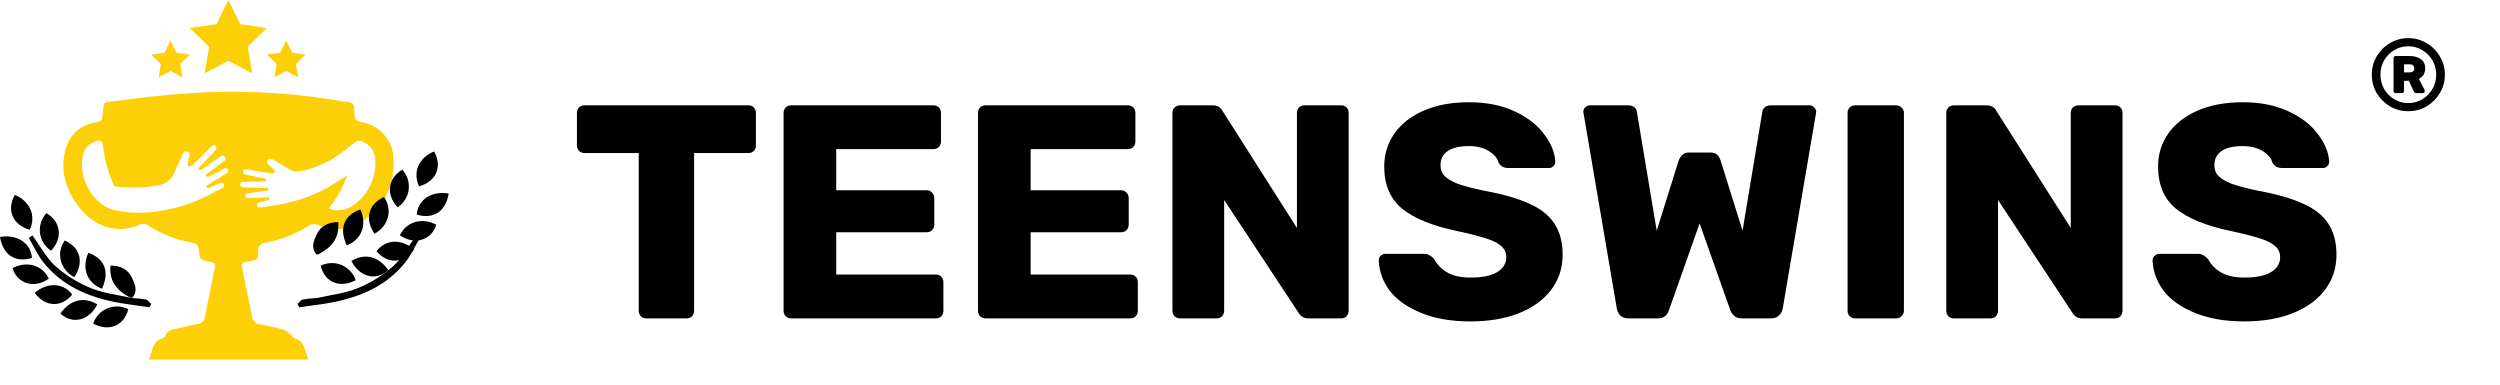
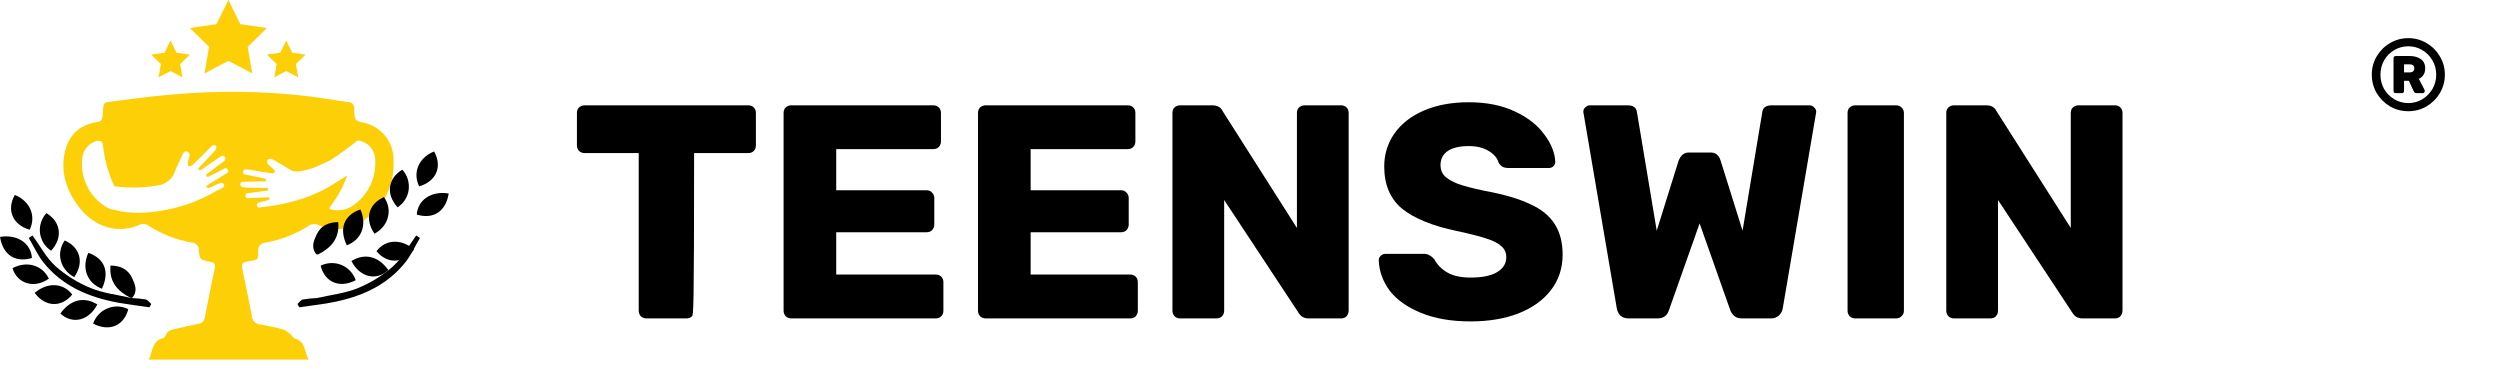
<svg xmlns="http://www.w3.org/2000/svg" width="39" height="6" viewBox="0 0 39 6" fill="none">
  <path d="M6.139 2.464C6.133 2.336 6.086 2.212 6.004 2.113C5.921 2.014 5.809 1.945 5.684 1.916C5.538 1.884 5.538 1.884 5.526 1.738C5.526 1.726 5.526 1.715 5.526 1.704C5.529 1.69 5.528 1.676 5.524 1.663C5.52 1.65 5.514 1.637 5.505 1.627C5.496 1.616 5.485 1.607 5.472 1.601C5.46 1.596 5.446 1.592 5.432 1.592C5.173 1.557 4.915 1.509 4.654 1.484C4.097 1.428 3.538 1.417 2.98 1.452C2.588 1.477 2.196 1.522 1.807 1.576C1.592 1.605 1.622 1.568 1.6 1.809C1.594 1.869 1.577 1.896 1.513 1.905C1.239 1.946 1.07 2.111 1.011 2.376C0.94 2.695 1.043 2.981 1.233 3.232C1.469 3.541 1.845 3.663 2.194 3.499C2.211 3.493 2.229 3.491 2.248 3.493C2.266 3.494 2.283 3.5 2.299 3.509C2.51 3.648 2.747 3.741 2.995 3.785C3.024 3.786 3.052 3.798 3.072 3.82C3.092 3.841 3.103 3.87 3.102 3.899C3.114 4.051 3.118 4.05 3.27 4.083L3.295 4.088C3.347 4.098 3.362 4.128 3.351 4.179C3.298 4.436 3.245 4.693 3.196 4.95C3.193 4.977 3.181 5.001 3.162 5.02C3.143 5.038 3.119 5.049 3.092 5.052C2.978 5.074 2.864 5.103 2.749 5.128C2.677 5.143 2.608 5.154 2.58 5.241C2.575 5.251 2.568 5.259 2.559 5.266C2.55 5.273 2.54 5.278 2.529 5.28C2.363 5.332 2.385 5.489 2.321 5.61H4.813C4.747 5.481 4.766 5.327 4.598 5.28C4.575 5.274 4.561 5.241 4.54 5.224C4.507 5.19 4.468 5.163 4.425 5.143C4.302 5.108 4.176 5.082 4.049 5.059C4.018 5.056 3.989 5.043 3.967 5.02C3.945 4.998 3.932 4.969 3.93 4.938C3.887 4.702 3.836 4.472 3.789 4.239C3.761 4.098 3.761 4.098 3.902 4.073C4.026 4.05 4.031 4.05 4.027 3.925C4.024 3.833 4.06 3.797 4.148 3.784C4.393 3.739 4.627 3.646 4.836 3.51C4.853 3.501 4.872 3.496 4.891 3.495C4.911 3.494 4.93 3.496 4.948 3.503C5.19 3.609 5.426 3.597 5.645 3.456C6.004 3.225 6.16 2.881 6.139 2.464ZM3.5 2.724C3.443 2.763 3.383 2.797 3.325 2.834C3.291 2.852 3.258 2.874 3.226 2.897C3.212 2.912 3.222 2.929 3.249 2.932C3.271 2.931 3.292 2.924 3.31 2.912C3.353 2.887 3.399 2.867 3.447 2.853C3.452 2.853 3.457 2.853 3.462 2.853C3.469 2.854 3.477 2.857 3.483 2.862C3.489 2.866 3.493 2.873 3.496 2.88C3.498 2.887 3.499 2.895 3.497 2.902C3.496 2.909 3.492 2.916 3.486 2.922L3.482 2.925C3.435 2.954 3.384 2.972 3.337 3C3.099 3.135 2.84 3.229 2.571 3.278C2.311 3.325 2.054 3.342 1.802 3.278C1.724 3.267 1.65 3.235 1.589 3.184C1.48 3.102 1.395 2.993 1.341 2.867C1.288 2.742 1.268 2.605 1.284 2.47C1.289 2.408 1.312 2.348 1.352 2.3C1.391 2.252 1.445 2.217 1.505 2.2C1.561 2.187 1.599 2.2 1.606 2.263C1.629 2.486 1.689 2.703 1.784 2.906C2.002 2.935 2.224 2.932 2.442 2.896C2.505 2.891 2.566 2.868 2.616 2.83C2.667 2.792 2.706 2.74 2.727 2.68C2.762 2.591 2.805 2.505 2.844 2.417C2.859 2.383 2.877 2.349 2.922 2.366C2.967 2.382 2.962 2.422 2.95 2.46C2.942 2.481 2.936 2.503 2.931 2.526C2.93 2.541 2.93 2.557 2.931 2.573C2.932 2.576 2.932 2.58 2.934 2.583C2.936 2.587 2.939 2.589 2.942 2.592C2.945 2.594 2.948 2.595 2.952 2.595C2.956 2.596 2.96 2.595 2.963 2.594C2.98 2.588 2.996 2.58 3.01 2.568C3.104 2.48 3.194 2.387 3.285 2.296C3.31 2.271 3.337 2.246 3.368 2.278C3.389 2.299 3.366 2.337 3.349 2.355C3.28 2.434 3.208 2.506 3.135 2.583C3.124 2.594 3.115 2.603 3.103 2.617C3.1 2.622 3.098 2.627 3.098 2.632C3.098 2.638 3.1 2.643 3.103 2.647L3.108 2.653C3.117 2.662 3.128 2.653 3.129 2.653C3.148 2.643 3.165 2.632 3.182 2.62C3.273 2.558 3.362 2.492 3.455 2.432C3.458 2.43 3.461 2.429 3.465 2.428C3.473 2.428 3.481 2.429 3.488 2.433C3.496 2.436 3.502 2.441 3.507 2.448C3.512 2.454 3.515 2.462 3.516 2.47C3.516 2.478 3.515 2.487 3.512 2.494L3.508 2.502C3.501 2.515 3.483 2.523 3.47 2.533C3.388 2.594 3.305 2.654 3.224 2.716L3.22 2.719C3.217 2.723 3.215 2.728 3.215 2.733C3.215 2.738 3.217 2.743 3.219 2.747C3.222 2.751 3.226 2.754 3.23 2.756C3.235 2.758 3.24 2.759 3.245 2.757H3.251C3.32 2.724 3.388 2.686 3.457 2.652C3.488 2.636 3.528 2.599 3.555 2.647C3.581 2.694 3.527 2.704 3.5 2.724ZM5.56 3.167C5.511 3.211 5.453 3.244 5.389 3.262C5.326 3.281 5.259 3.285 5.194 3.275C5.174 3.27 5.155 3.264 5.136 3.255C5.145 3.236 5.155 3.218 5.167 3.2C5.274 3.061 5.358 2.905 5.416 2.739C5.359 2.773 5.306 2.805 5.262 2.833C4.894 3.082 4.48 3.192 4.044 3.237H4.038C4.031 3.236 4.024 3.233 4.019 3.228C4.013 3.223 4.009 3.217 4.007 3.21C4.005 3.202 4.005 3.195 4.007 3.188C4.009 3.181 4.014 3.175 4.019 3.17C4.023 3.167 4.027 3.164 4.032 3.162C4.079 3.145 4.129 3.137 4.178 3.123C4.183 3.122 4.188 3.12 4.192 3.117C4.196 3.115 4.2 3.112 4.202 3.107C4.204 3.103 4.204 3.098 4.203 3.094C4.202 3.089 4.2 3.085 4.196 3.082C4.192 3.079 4.188 3.077 4.183 3.077V3.077C4.093 3.081 4.002 3.086 3.912 3.09C3.879 3.09 3.833 3.105 3.829 3.057C3.824 3.009 3.872 3.013 3.904 3.01C3.974 2.999 4.045 2.991 4.114 2.98C4.139 2.977 4.186 2.986 4.183 2.947C4.18 2.921 4.14 2.931 4.118 2.931C4.007 2.928 3.897 2.931 3.789 2.923C3.78 2.921 3.772 2.917 3.766 2.911C3.76 2.907 3.756 2.902 3.753 2.896C3.75 2.89 3.748 2.883 3.748 2.876C3.748 2.869 3.75 2.863 3.753 2.857C3.756 2.851 3.76 2.845 3.766 2.841C3.769 2.839 3.774 2.837 3.778 2.837C3.894 2.831 4.01 2.832 4.126 2.829H4.138C4.142 2.828 4.146 2.826 4.149 2.822C4.152 2.819 4.153 2.815 4.154 2.811C4.154 2.806 4.153 2.802 4.151 2.798C4.149 2.794 4.146 2.791 4.142 2.789C4.138 2.787 4.134 2.786 4.129 2.785C4.024 2.762 3.918 2.743 3.812 2.719C3.809 2.718 3.806 2.717 3.804 2.715C3.799 2.71 3.795 2.704 3.792 2.698C3.79 2.692 3.789 2.685 3.79 2.678C3.791 2.671 3.793 2.665 3.797 2.659C3.801 2.653 3.806 2.649 3.812 2.646C3.816 2.643 3.821 2.642 3.825 2.642C3.867 2.643 3.909 2.648 3.95 2.657C4.049 2.673 4.147 2.692 4.246 2.704C4.257 2.704 4.268 2.701 4.277 2.694C4.28 2.693 4.282 2.691 4.284 2.689C4.286 2.687 4.287 2.684 4.288 2.681C4.288 2.679 4.289 2.676 4.288 2.673C4.288 2.67 4.287 2.667 4.285 2.665C4.28 2.656 4.273 2.647 4.266 2.639C4.234 2.612 4.203 2.584 4.174 2.553C4.17 2.544 4.167 2.534 4.167 2.524C4.167 2.514 4.17 2.503 4.174 2.494C4.181 2.488 4.189 2.483 4.198 2.48C4.207 2.477 4.216 2.476 4.225 2.477C4.246 2.481 4.267 2.49 4.284 2.503C4.378 2.556 4.465 2.616 4.56 2.663C4.636 2.701 4.851 2.638 4.931 2.601C5.167 2.493 5.101 2.529 5.181 2.481C5.275 2.425 5.483 2.266 5.543 2.22C5.562 2.187 5.594 2.185 5.655 2.209C5.712 2.23 5.761 2.267 5.796 2.317C5.832 2.366 5.851 2.425 5.853 2.486C5.863 2.614 5.841 2.744 5.79 2.862C5.739 2.981 5.66 3.086 5.56 3.167Z" fill="#FCCF07" />
  <path d="M3.563 0L3.749 0.377L4.164 0.437L3.864 0.731L3.935 1.145L3.563 0.949L3.191 1.145L3.262 0.731L2.961 0.437L3.377 0.377L3.563 0Z" fill="#FCCF07" />
  <path d="M4.465 0.633L4.559 0.822L4.766 0.852L4.616 0.999L4.652 1.206L4.465 1.108L4.28 1.206L4.315 0.999L4.164 0.852L4.372 0.822L4.465 0.633Z" fill="#FCCF07" />
  <path d="M2.66 0.633L2.753 0.822L2.961 0.852L2.811 0.999L2.846 1.206L2.66 1.108L2.474 1.206L2.51 0.999L2.359 0.852L2.567 0.822L2.66 0.633Z" fill="#FCCF07" />
  <path d="M4.962 4.646C5.169 4.599 5.385 4.575 5.582 4.495C5.783 4.413 5.969 4.298 6.131 4.155C6.278 4.023 6.374 3.836 6.493 3.673L6.551 3.712C6.477 3.837 6.416 3.973 6.327 4.088C6.028 4.464 5.615 4.637 5.157 4.722C4.995 4.751 4.832 4.769 4.669 4.794L4.64 4.742C4.668 4.718 4.693 4.68 4.725 4.672C4.795 4.66 4.866 4.653 4.937 4.65C4.945 4.649 4.954 4.648 4.962 4.646V4.646Z" fill="black" />
  <path d="M5.842 3.646C5.684 3.415 5.748 3.183 5.99 3.074C6.128 3.269 6.066 3.525 5.842 3.646Z" fill="black" />
  <path d="M7 3.019C6.953 3.301 6.763 3.424 6.502 3.348C6.515 3.119 6.731 2.973 7 3.019Z" fill="black" />
  <path d="M5.482 4.072C5.692 3.943 5.905 3.998 6.058 4.213C5.872 4.388 5.613 4.328 5.482 4.072Z" fill="black" />
  <path d="M5.41 3.827C5.285 3.564 5.366 3.356 5.622 3.267C5.729 3.504 5.643 3.739 5.41 3.827Z" fill="black" />
  <path d="M4.962 3.969C4.954 3.969 4.946 3.969 4.938 3.969C4.848 3.867 4.891 3.762 4.938 3.662C5.004 3.52 5.121 3.467 5.276 3.465C5.3 3.72 5.166 3.866 4.962 3.969Z" fill="black" />
-   <path d="M6.238 3.669C6.342 3.456 6.584 3.389 6.805 3.505C6.733 3.749 6.462 3.831 6.238 3.669Z" fill="black" />
  <path d="M6.772 2.363C6.905 2.599 6.805 2.83 6.539 2.907C6.433 2.692 6.532 2.458 6.772 2.363Z" fill="black" />
  <path d="M6.459 3.891C6.294 4.115 6.042 4.123 5.873 3.918C6.013 3.734 6.258 3.72 6.459 3.891Z" fill="black" />
  <path d="M5.549 4.371C5.301 4.502 5.067 4.406 5.002 4.145C5.052 4.12 5.107 4.106 5.163 4.104C5.219 4.102 5.275 4.112 5.327 4.133C5.378 4.155 5.425 4.187 5.463 4.228C5.502 4.269 5.531 4.317 5.549 4.371Z" fill="black" />
  <path d="M6.203 3.234C6.015 3.031 6.051 2.782 6.276 2.647C6.314 2.689 6.343 2.738 6.36 2.791C6.377 2.845 6.382 2.902 6.376 2.957C6.369 3.013 6.35 3.067 6.32 3.115C6.29 3.162 6.25 3.203 6.203 3.234V3.234Z" fill="black" />
  <path d="M2.038 4.646C1.831 4.599 1.615 4.575 1.418 4.495C1.217 4.413 1.031 4.298 0.868 4.155C0.722 4.023 0.626 3.836 0.507 3.673L0.449 3.712C0.523 3.837 0.584 3.973 0.673 4.088C0.971 4.464 1.385 4.637 1.843 4.722C2.005 4.751 2.168 4.769 2.331 4.794L2.36 4.742C2.331 4.718 2.306 4.68 2.275 4.672C2.205 4.66 2.134 4.653 2.063 4.65C2.054 4.649 2.046 4.648 2.038 4.646V4.646Z" fill="black" />
  <path d="M1.158 4.324C1.316 4.092 1.252 3.86 1.01 3.751C0.872 3.947 0.935 4.202 1.158 4.324Z" fill="black" />
  <path d="M0 3.696C0.047 3.978 0.237 4.101 0.498 4.025C0.485 3.796 0.269 3.65 0 3.696Z" fill="black" />
  <path d="M1.518 4.749C1.308 4.62 1.095 4.676 0.942 4.891C1.129 5.065 1.387 5.005 1.518 4.749Z" fill="black" />
  <path d="M1.59 4.504C1.714 4.241 1.634 4.034 1.378 3.944C1.27 4.181 1.358 4.417 1.59 4.504Z" fill="black" />
  <path d="M2.038 4.646C2.046 4.647 2.054 4.647 2.062 4.646C2.152 4.544 2.109 4.44 2.062 4.339C1.996 4.198 1.879 4.144 1.724 4.143C1.7 4.397 1.834 4.543 2.038 4.646Z" fill="black" />
  <path d="M0.762 4.346C0.658 4.133 0.416 4.066 0.195 4.183C0.267 4.427 0.539 4.509 0.762 4.346Z" fill="black" />
  <path d="M0.231 3.041C0.098 3.276 0.197 3.507 0.463 3.584C0.568 3.369 0.468 3.136 0.231 3.041Z" fill="black" />
  <path d="M0.541 4.569C0.706 4.792 0.958 4.801 1.127 4.595C0.987 4.411 0.741 4.398 0.541 4.569Z" fill="black" />
  <path d="M1.453 5.048C1.702 5.18 1.935 5.083 2.001 4.823C1.951 4.798 1.896 4.784 1.84 4.781C1.784 4.779 1.728 4.789 1.676 4.811C1.624 4.832 1.577 4.864 1.539 4.905C1.501 4.946 1.471 4.995 1.453 5.048V5.048Z" fill="black" />
  <path d="M0.797 3.911C0.985 3.709 0.949 3.459 0.724 3.325C0.686 3.366 0.657 3.415 0.64 3.469C0.623 3.522 0.617 3.579 0.624 3.635C0.631 3.691 0.65 3.744 0.68 3.792C0.71 3.84 0.75 3.881 0.797 3.911V3.911Z" fill="black" />
-   <path d="M10.083 4.967C10.051 4.967 10.023 4.956 9.997 4.934C9.975 4.908 9.964 4.88 9.964 4.848V2.388H9.119C9.087 2.388 9.059 2.377 9.033 2.355C9.011 2.33 9 2.301 9 2.27V1.761C9 1.727 9.011 1.698 9.033 1.676C9.059 1.654 9.087 1.643 9.119 1.643H11.674C11.708 1.643 11.737 1.654 11.759 1.676C11.781 1.698 11.792 1.727 11.792 1.761V2.27C11.792 2.304 11.781 2.333 11.759 2.355C11.737 2.377 11.708 2.388 11.674 2.388H10.828V4.848C10.828 4.88 10.817 4.908 10.795 4.934C10.773 4.956 10.744 4.967 10.71 4.967H10.083Z" fill="black" />
+   <path d="M10.083 4.967C10.051 4.967 10.023 4.956 9.997 4.934C9.975 4.908 9.964 4.88 9.964 4.848V2.388H9.119C9.087 2.388 9.059 2.377 9.033 2.355C9.011 2.33 9 2.301 9 2.27V1.761C9 1.727 9.011 1.698 9.033 1.676C9.059 1.654 9.087 1.643 9.119 1.643H11.674C11.708 1.643 11.737 1.654 11.759 1.676C11.781 1.698 11.792 1.727 11.792 1.761V2.27C11.792 2.304 11.781 2.333 11.759 2.355C11.737 2.377 11.708 2.388 11.674 2.388H10.828C10.828 4.88 10.817 4.908 10.795 4.934C10.773 4.956 10.744 4.967 10.71 4.967H10.083Z" fill="black" />
  <path d="M12.343 4.967C12.311 4.967 12.282 4.956 12.257 4.934C12.235 4.908 12.224 4.88 12.224 4.848V1.761C12.224 1.727 12.235 1.698 12.257 1.676C12.282 1.654 12.311 1.643 12.343 1.643H14.56C14.595 1.643 14.624 1.654 14.646 1.676C14.668 1.698 14.679 1.727 14.679 1.761V2.208C14.679 2.239 14.668 2.268 14.646 2.293C14.624 2.315 14.595 2.326 14.56 2.326H13.045V2.968H14.456C14.491 2.968 14.519 2.98 14.541 3.006C14.563 3.028 14.575 3.056 14.575 3.091V3.504C14.575 3.536 14.563 3.564 14.541 3.59C14.519 3.612 14.491 3.623 14.456 3.623H13.045V4.283H14.598C14.633 4.283 14.662 4.294 14.684 4.316C14.706 4.338 14.717 4.367 14.717 4.402V4.848C14.717 4.88 14.706 4.908 14.684 4.934C14.662 4.956 14.633 4.967 14.598 4.967H12.343Z" fill="black" />
  <path d="M15.376 4.967C15.344 4.967 15.315 4.956 15.29 4.934C15.268 4.908 15.257 4.88 15.257 4.848V1.761C15.257 1.727 15.268 1.698 15.29 1.676C15.315 1.654 15.344 1.643 15.376 1.643H17.593C17.628 1.643 17.657 1.654 17.679 1.676C17.701 1.698 17.712 1.727 17.712 1.761V2.208C17.712 2.239 17.701 2.268 17.679 2.293C17.657 2.315 17.628 2.326 17.593 2.326H16.078V2.968H17.489C17.524 2.968 17.552 2.98 17.574 3.006C17.596 3.028 17.608 3.056 17.608 3.091V3.504C17.608 3.536 17.596 3.564 17.574 3.59C17.552 3.612 17.524 3.623 17.489 3.623H16.078V4.283H17.631C17.666 4.283 17.695 4.294 17.717 4.316C17.739 4.338 17.75 4.367 17.75 4.402V4.848C17.75 4.88 17.739 4.908 17.717 4.934C17.695 4.956 17.666 4.967 17.631 4.967H15.376Z" fill="black" />
  <path d="M18.408 4.967C18.377 4.967 18.348 4.956 18.323 4.934C18.301 4.908 18.29 4.88 18.29 4.848V1.761C18.29 1.727 18.301 1.698 18.323 1.676C18.348 1.654 18.377 1.643 18.408 1.643H18.912C18.991 1.643 19.045 1.673 19.073 1.733L20.232 3.556V1.761C20.232 1.727 20.243 1.698 20.265 1.676C20.291 1.654 20.319 1.643 20.351 1.643H20.921C20.955 1.643 20.984 1.654 21.006 1.676C21.028 1.698 21.039 1.727 21.039 1.761V4.843C21.039 4.878 21.028 4.908 21.006 4.934C20.984 4.956 20.955 4.967 20.921 4.967H20.412C20.343 4.967 20.291 4.937 20.256 4.877L19.097 3.12V4.848C19.097 4.88 19.086 4.908 19.064 4.934C19.042 4.956 19.013 4.967 18.978 4.967H18.408Z" fill="black" />
  <path d="M22.942 5.014C22.642 5.014 22.384 4.97 22.168 4.881C21.953 4.793 21.79 4.677 21.679 4.535C21.572 4.389 21.515 4.231 21.508 4.06C21.508 4.034 21.518 4.012 21.537 3.993C21.559 3.971 21.584 3.96 21.613 3.96H22.211C22.249 3.96 22.279 3.968 22.301 3.984C22.327 3.996 22.352 4.017 22.377 4.046C22.418 4.128 22.485 4.196 22.577 4.25C22.669 4.304 22.79 4.33 22.942 4.33C23.123 4.33 23.261 4.302 23.355 4.245C23.451 4.188 23.498 4.11 23.498 4.012C23.498 3.943 23.473 3.886 23.422 3.841C23.375 3.797 23.299 3.757 23.194 3.723C23.09 3.688 22.934 3.648 22.729 3.604C22.349 3.525 22.064 3.409 21.874 3.257C21.687 3.102 21.594 2.882 21.594 2.597C21.594 2.404 21.648 2.232 21.755 2.08C21.863 1.928 22.016 1.809 22.216 1.723C22.415 1.638 22.648 1.595 22.914 1.595C23.189 1.595 23.428 1.643 23.631 1.738C23.834 1.833 23.987 1.953 24.092 2.099C24.199 2.241 24.256 2.382 24.262 2.521C24.262 2.55 24.253 2.573 24.234 2.592C24.215 2.611 24.191 2.621 24.163 2.621H23.536C23.498 2.621 23.466 2.615 23.441 2.602C23.419 2.589 23.398 2.569 23.379 2.54C23.36 2.467 23.308 2.406 23.223 2.355C23.14 2.304 23.037 2.279 22.914 2.279C22.771 2.279 22.662 2.304 22.586 2.355C22.51 2.406 22.472 2.48 22.472 2.578C22.472 2.645 22.493 2.7 22.534 2.744C22.578 2.789 22.648 2.83 22.743 2.868C22.841 2.903 22.98 2.939 23.161 2.977C23.455 3.031 23.689 3.099 23.864 3.181C24.041 3.26 24.171 3.365 24.253 3.495C24.335 3.621 24.377 3.781 24.377 3.974C24.377 4.186 24.315 4.372 24.191 4.53C24.071 4.685 23.902 4.805 23.683 4.891C23.468 4.973 23.221 5.014 22.942 5.014Z" fill="black" />
  <path d="M25.408 4.967C25.354 4.967 25.311 4.953 25.279 4.924C25.248 4.892 25.229 4.854 25.222 4.81L24.705 1.776C24.702 1.766 24.7 1.755 24.7 1.742C24.7 1.717 24.709 1.695 24.729 1.676C24.751 1.654 24.774 1.643 24.8 1.643H25.389C25.477 1.643 25.526 1.677 25.536 1.747L25.845 3.599L26.186 2.507C26.221 2.421 26.273 2.379 26.343 2.379H26.685C26.764 2.379 26.816 2.421 26.842 2.507L27.184 3.599L27.492 1.747C27.502 1.677 27.551 1.643 27.64 1.643H28.228C28.257 1.643 28.281 1.654 28.3 1.676C28.322 1.695 28.333 1.717 28.333 1.742L28.328 1.776L27.811 4.81C27.804 4.854 27.784 4.892 27.749 4.924C27.717 4.953 27.676 4.967 27.625 4.967H27.174C27.123 4.967 27.084 4.954 27.055 4.929C27.027 4.904 27.006 4.875 26.994 4.843L26.514 3.485L26.034 4.843C26.006 4.926 25.947 4.967 25.859 4.967H25.408Z" fill="black" />
  <path d="M28.941 4.967C28.909 4.967 28.881 4.956 28.855 4.934C28.833 4.908 28.822 4.88 28.822 4.848V1.761C28.822 1.727 28.833 1.698 28.855 1.676C28.881 1.654 28.909 1.643 28.941 1.643H29.577C29.612 1.643 29.641 1.654 29.663 1.676C29.688 1.698 29.701 1.727 29.701 1.761V4.848C29.701 4.883 29.688 4.911 29.663 4.934C29.641 4.956 29.612 4.967 29.577 4.967H28.941Z" fill="black" />
  <path d="M30.481 4.967C30.449 4.967 30.42 4.956 30.395 4.934C30.373 4.908 30.362 4.88 30.362 4.848V1.761C30.362 1.727 30.373 1.698 30.395 1.676C30.42 1.654 30.449 1.643 30.481 1.643H30.984C31.063 1.643 31.117 1.673 31.145 1.733L32.304 3.556V1.761C32.304 1.727 32.315 1.698 32.337 1.676C32.363 1.654 32.391 1.643 32.423 1.643H32.993C33.028 1.643 33.056 1.654 33.078 1.676C33.1 1.698 33.111 1.727 33.111 1.761V4.843C33.111 4.878 33.1 4.908 33.078 4.934C33.056 4.956 33.028 4.967 32.993 4.967H32.485C32.415 4.967 32.363 4.937 32.328 4.877L31.169 3.12V4.848C31.169 4.88 31.158 4.908 31.136 4.934C31.114 4.956 31.085 4.967 31.05 4.967H30.481Z" fill="black" />
-   <path d="M35.014 5.014C34.714 5.014 34.456 4.97 34.24 4.881C34.025 4.793 33.862 4.677 33.751 4.535C33.644 4.389 33.587 4.231 33.58 4.06C33.58 4.034 33.59 4.012 33.609 3.993C33.631 3.971 33.656 3.96 33.685 3.96H34.283C34.321 3.96 34.351 3.968 34.373 3.984C34.399 3.996 34.424 4.017 34.449 4.046C34.491 4.128 34.557 4.196 34.649 4.25C34.741 4.304 34.862 4.33 35.014 4.33C35.195 4.33 35.333 4.302 35.428 4.245C35.523 4.188 35.57 4.11 35.57 4.012C35.57 3.943 35.545 3.886 35.494 3.841C35.447 3.797 35.371 3.757 35.266 3.723C35.162 3.688 35.007 3.648 34.801 3.604C34.421 3.525 34.136 3.409 33.946 3.257C33.759 3.102 33.666 2.882 33.666 2.597C33.666 2.404 33.72 2.232 33.827 2.08C33.935 1.928 34.089 1.809 34.288 1.723C34.487 1.638 34.72 1.595 34.986 1.595C35.261 1.595 35.501 1.643 35.703 1.738C35.906 1.833 36.059 1.953 36.164 2.099C36.271 2.241 36.328 2.382 36.335 2.521C36.335 2.55 36.325 2.573 36.306 2.592C36.287 2.611 36.263 2.621 36.235 2.621H35.608C35.57 2.621 35.538 2.615 35.513 2.602C35.491 2.589 35.47 2.569 35.451 2.54C35.432 2.467 35.38 2.406 35.295 2.355C35.212 2.304 35.109 2.279 34.986 2.279C34.844 2.279 34.734 2.304 34.658 2.355C34.582 2.406 34.544 2.48 34.544 2.578C34.544 2.645 34.565 2.7 34.606 2.744C34.65 2.789 34.72 2.83 34.815 2.868C34.913 2.903 35.053 2.939 35.233 2.977C35.527 3.031 35.762 3.099 35.936 3.181C36.113 3.26 36.243 3.365 36.325 3.495C36.407 3.621 36.449 3.781 36.449 3.974C36.449 4.186 36.387 4.372 36.263 4.53C36.143 4.685 35.974 4.805 35.755 4.891C35.54 4.973 35.293 5.014 35.014 5.014Z" fill="black" />
  <path d="M37.57 1.735C37.466 1.735 37.371 1.71 37.283 1.659C37.197 1.607 37.128 1.538 37.076 1.452C37.025 1.364 37 1.268 37 1.165C37 1.062 37.025 0.967 37.076 0.88C37.128 0.793 37.197 0.723 37.283 0.673C37.371 0.621 37.466 0.595 37.57 0.595C37.673 0.595 37.768 0.621 37.855 0.673C37.942 0.723 38.011 0.793 38.062 0.88C38.114 0.967 38.14 1.062 38.14 1.165C38.14 1.268 38.114 1.364 38.062 1.452C38.011 1.538 37.942 1.607 37.855 1.659C37.768 1.71 37.673 1.735 37.57 1.735ZM37.57 1.608C37.649 1.608 37.722 1.588 37.788 1.548C37.855 1.508 37.907 1.454 37.947 1.387C37.986 1.318 38.005 1.244 38.005 1.165C38.005 1.085 37.986 1.011 37.947 0.943C37.907 0.876 37.855 0.822 37.788 0.782C37.722 0.742 37.649 0.722 37.57 0.722C37.49 0.722 37.416 0.742 37.35 0.782C37.283 0.821 37.231 0.875 37.191 0.943C37.154 1.011 37.135 1.085 37.135 1.165C37.135 1.245 37.154 1.319 37.191 1.387C37.231 1.454 37.283 1.508 37.35 1.548C37.416 1.588 37.49 1.608 37.57 1.608ZM37.374 1.453C37.363 1.453 37.355 1.45 37.348 1.444C37.342 1.437 37.339 1.429 37.339 1.418V0.909C37.339 0.898 37.342 0.89 37.348 0.883C37.355 0.877 37.363 0.874 37.374 0.874H37.594C37.661 0.874 37.718 0.89 37.763 0.921C37.809 0.952 37.833 1 37.833 1.067C37.833 1.107 37.824 1.141 37.806 1.168C37.788 1.196 37.764 1.216 37.734 1.23L37.82 1.396C37.824 1.405 37.826 1.412 37.826 1.418C37.826 1.428 37.823 1.436 37.817 1.444C37.812 1.45 37.803 1.453 37.791 1.453H37.7C37.676 1.453 37.661 1.443 37.654 1.423L37.578 1.26H37.503V1.418C37.503 1.429 37.5 1.437 37.494 1.444C37.487 1.45 37.479 1.453 37.468 1.453H37.374ZM37.592 1.129C37.616 1.129 37.634 1.123 37.646 1.111C37.657 1.1 37.663 1.085 37.663 1.067C37.663 1.048 37.657 1.033 37.646 1.021C37.634 1.009 37.616 1.004 37.592 1.004H37.503V1.129H37.592Z" fill="black" />
</svg>